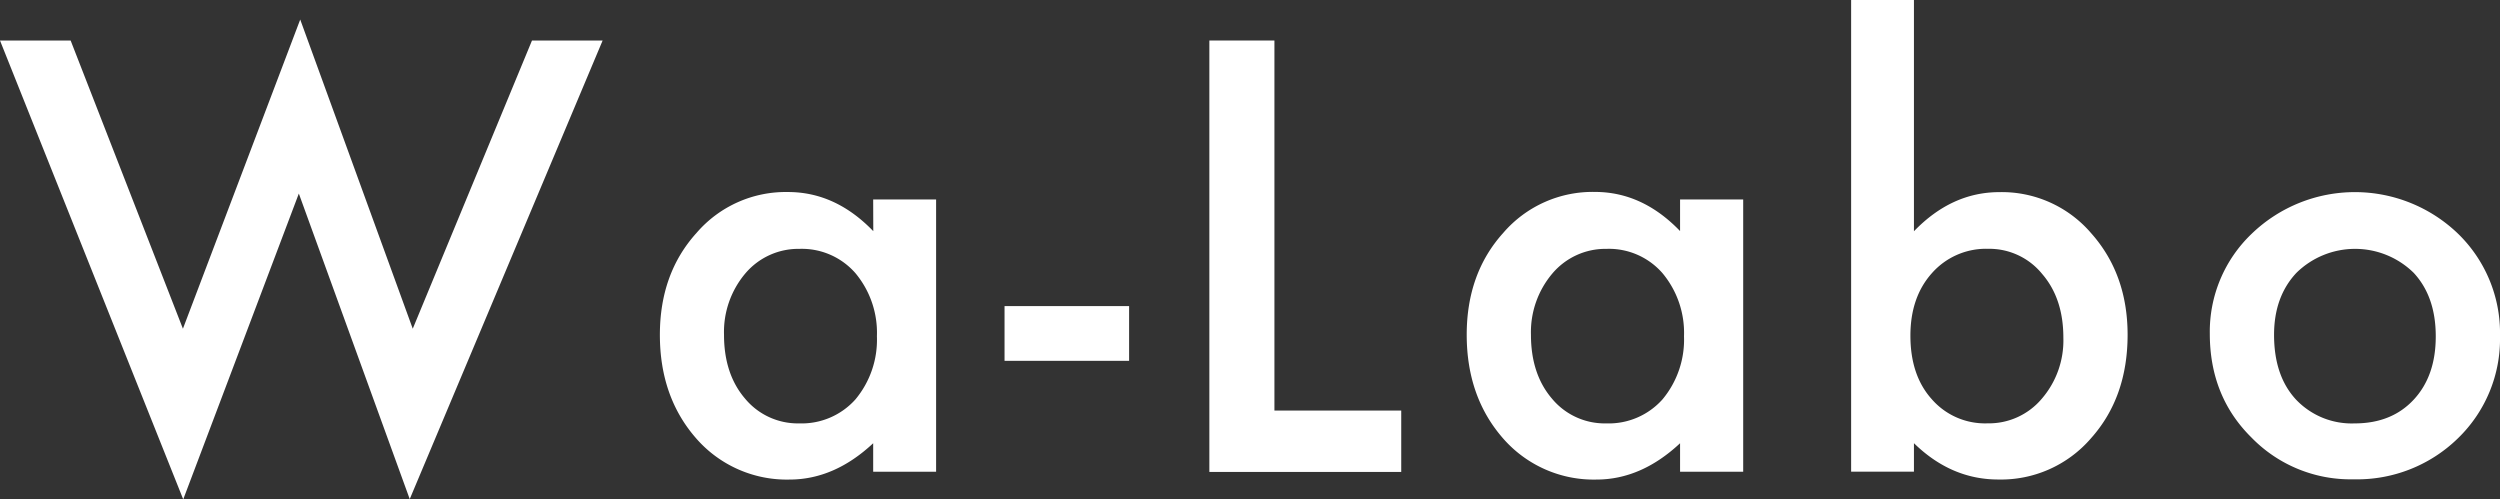
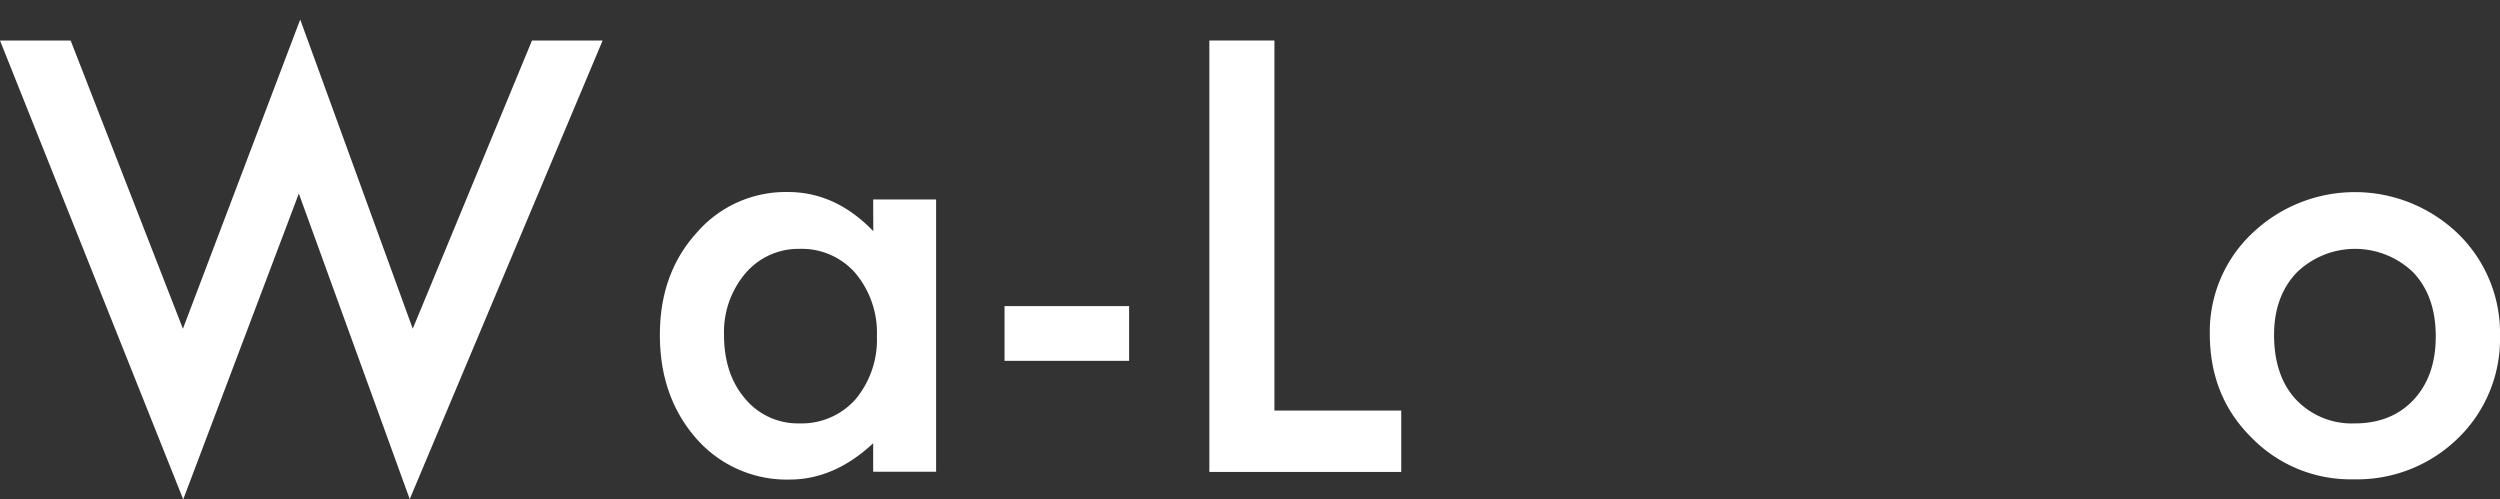
<svg xmlns="http://www.w3.org/2000/svg" viewBox="0 0 488.73 97.62">
  <rect x="0" y="0" width="488.73" height="97.62" fill="#333333" stroke="none" />
  <defs>
    <style>.cls-1{fill:#fff;}</style>
  </defs>
  <g id="レイヤー_2" data-name="レイヤー 2">
    <g id="レイヤー_1-2" data-name="レイヤー 1">
      <path class="cls-1" d="M13.81,7.92,35.76,64.26,58.69,3.82l22,60.44L104,7.92h13.81L80.1,97.57,58.42,37.84,35.82,97.62,0,7.92Z" />
      <path class="cls-1" d="M170.7,39H183V92.22H170.7V86.65q-7.59,7.09-16.33,7.1a23.49,23.49,0,0,1-18.23-8Q129,77.64,129,65.46q0-12,7.16-19.92a23,23,0,0,1,17.9-8q9.28,0,16.66,7.65ZM141.54,65.46q0,7.65,4.1,12.45a13.4,13.4,0,0,0,10.59,4.86,14.11,14.11,0,0,0,11-4.69,18.21,18.21,0,0,0,4.2-12.34,18.19,18.19,0,0,0-4.2-12.34,13.91,13.91,0,0,0-10.92-4.75,13.59,13.59,0,0,0-10.6,4.8A17.73,17.73,0,0,0,141.54,65.46Z" />
      <path class="cls-1" d="M196.38,59.84h24.35v10.7H196.38Z" />
      <path class="cls-1" d="M249.14,7.92V80.26h24.79v12H236.42V7.92Z" />
-       <path class="cls-1" d="M328.44,39h12.34V92.22H328.44V86.65q-7.59,7.09-16.32,7.1a23.5,23.5,0,0,1-18.24-8q-7.15-8.13-7.15-20.31,0-12,7.15-19.92a23.05,23.05,0,0,1,17.91-8q9.29,0,16.65,7.65ZM299.29,65.46q0,7.65,4.09,12.45A13.4,13.4,0,0,0,314,82.77a14.09,14.09,0,0,0,11-4.69,18.22,18.22,0,0,0,4.21-12.34A18.2,18.2,0,0,0,325,53.4a13.88,13.88,0,0,0-10.92-4.75,13.59,13.59,0,0,0-10.59,4.8A17.73,17.73,0,0,0,299.29,65.46Z" />
-       <path class="cls-1" d="M374.16,0V45.21q7.38-7.65,16.71-7.65a23,23,0,0,1,17.91,8q7.14,8,7.15,19.87,0,12.29-7.21,20.31a23.22,23.22,0,0,1-18.07,8q-9.22,0-16.49-7.1v5.57H361.88V0Zm29.21,66q0-7.65-4.15-12.45a13.3,13.3,0,0,0-10.54-4.91,14.1,14.1,0,0,0-11,4.75q-4.21,4.7-4.21,12.23,0,7.75,4.15,12.39a13.8,13.8,0,0,0,10.92,4.75A13.52,13.52,0,0,0,399.11,78,17.44,17.44,0,0,0,403.37,66Z" />
      <path class="cls-1" d="M432,65.25a26.44,26.44,0,0,1,8.25-19.61,29.07,29.07,0,0,1,40.29.06,27.06,27.06,0,0,1,8.19,20,27,27,0,0,1-8.24,20,28.2,28.2,0,0,1-20.37,8,27,27,0,0,1-20-8.19Q432,77.47,432,65.25Zm12.56.21q0,8,4.26,12.62a15,15,0,0,0,11.52,4.69q7.2,0,11.52-4.64t4.31-12.39q0-7.75-4.31-12.4a16.36,16.36,0,0,0-22.93,0Q444.56,58,444.56,65.46Z" />
    </g>
  </g>
</svg>